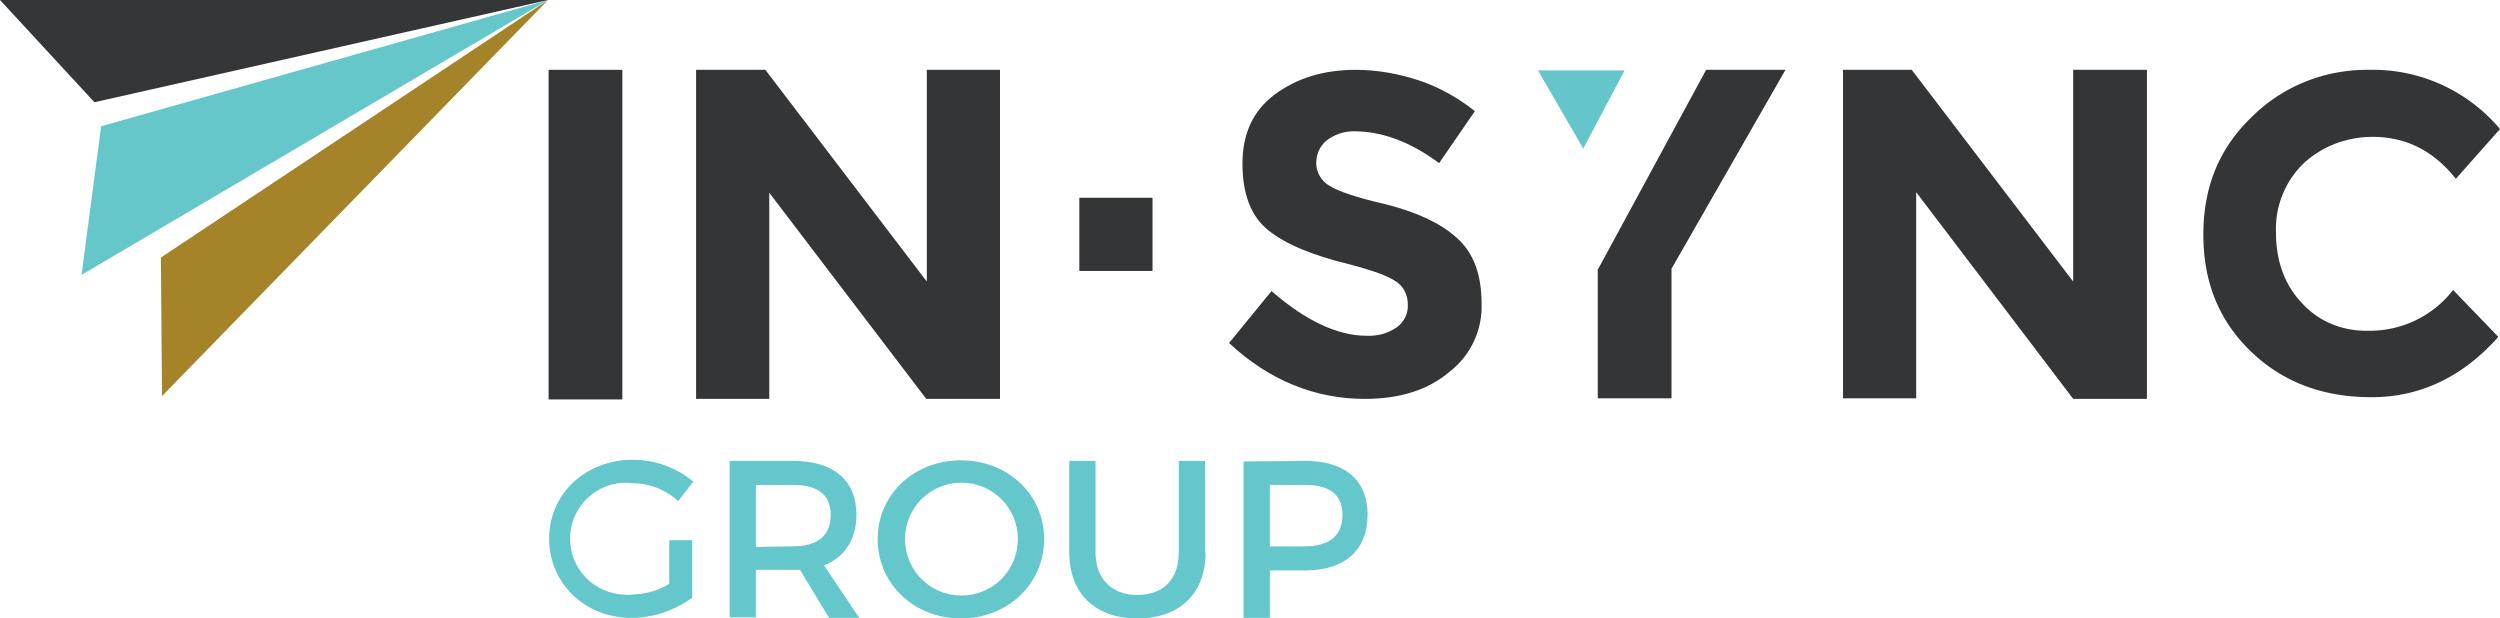
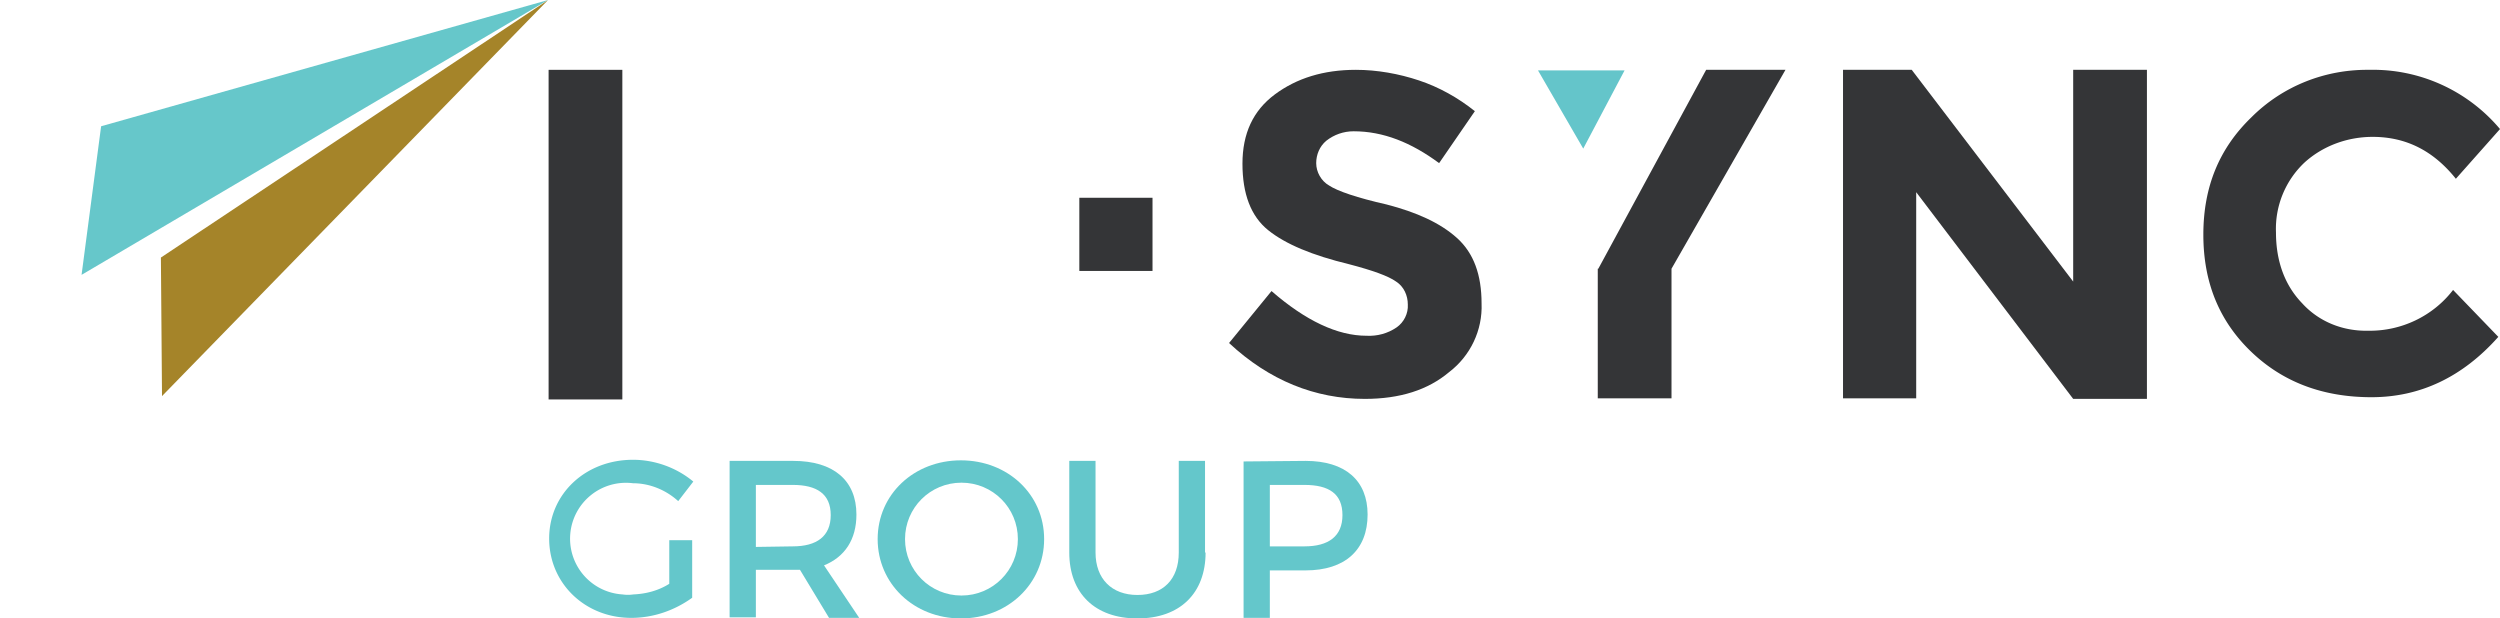
<svg xmlns="http://www.w3.org/2000/svg" xmlns:xlink="http://www.w3.org/1999/xlink" id="Layer_1" x="0" y="0" version="1.1" viewBox="0 0 447.5 110.7" xml:space="preserve">
  <style>.st1{fill:#343537}.st11{fill:#64c7cb}</style>
  <defs>
    <path id="SVGID_1_" d="M0 0h447.6v128.3H0z" />
  </defs>
  <clipPath id="SVGID_2_">
    <use overflow="visible" xlink:href="#SVGID_1_" />
  </clipPath>
  <g clip-path="url(#SVGID_2_)">
    <path d="M237.4 25.2c-1.2 1-1.8 2.5-1.8 4 0 1.6.9 3.2 2.3 4 1.5 1 5 2.2 10.3 3.4 5.4 1.4 9.6 3.3 12.6 6s4.4 6.6 4.4 11.7c.2 4.8-2 9.4-5.8 12.3-3.8 3.2-8.8 4.8-15.1 4.8-8.9 0-17.1-3.3-24.3-10l7.6-9.3c6.1 5.3 11.8 8 17 8 1.9.1 3.8-.4 5.4-1.5 1.3-.9 2.1-2.5 2-4.1 0-1.6-.7-3.2-2.1-4.1-1.4-1-4.2-2-8.4-3.1-6.6-1.6-11.4-3.6-14.5-6.1s-4.6-6.5-4.6-11.9 1.9-9.5 5.8-12.4 8.7-4.4 14.5-4.4c3.8 0 7.7.7 11.3 1.9 3.6 1.2 7 3.1 10 5.5l-6.4 9.3c-5-3.7-10-5.7-15.3-5.7-1.8 0-3.5.6-4.9 1.7" class="st1" />
  </g>
  <defs>
    <path id="SVGID_3_" d="M0 0h447.6v128.3H0z" />
  </defs>
  <clipPath id="SVGID_4_">
    <use overflow="visible" xlink:href="#SVGID_3_" />
  </clipPath>
  <g clip-path="url(#SVGID_4_)">
    <path d="M371.1 12.5h13.2v58.9h-13.2l-28.1-37v36.9h-13.1V12.5h12.3l28.9 37.9z" class="st1" />
  </g>
  <defs>
    <path id="SVGID_5_" d="M0 0h447.6v128.3H0z" />
  </defs>
  <clipPath id="SVGID_6_">
    <use overflow="visible" xlink:href="#SVGID_5_" />
  </clipPath>
  <g clip-path="url(#SVGID_6_)">
    <path d="M423.9 59.2c5.9.1 11.6-2.6 15.2-7.3l8.1 8.4c-6.4 7.2-14 10.8-22.7 10.8s-15.9-2.7-21.6-8.2-8.5-12.4-8.5-20.9 2.8-15.4 8.6-21c5.6-5.6 13.2-8.6 21.1-8.5 9-.2 17.6 3.7 23.4 10.6l-7.9 8.9c-4-5-8.9-7.5-14.9-7.5-4.5 0-8.9 1.6-12.2 4.6a16.3 16.3 0 00-5.1 12.5c0 5.2 1.6 9.5 4.7 12.7 3 3.3 7.3 5 11.8 4.9" class="st1" />
  </g>
  <defs>
    <path id="SVGID_7_" d="M0 0h447.6v128.3H0z" />
  </defs>
  <clipPath id="SVGID_8_">
    <use overflow="visible" xlink:href="#SVGID_7_" />
  </clipPath>
  <g clip-path="url(#SVGID_8_)">
    <path d="M286.1 48.1l19.3-35.6h14.2l-20.4 35.6v23.2H286V48.1" class="st1" />
  </g>
  <defs>
    <path id="SVGID_9_" d="M0 0h447.6v128.3H0z" />
  </defs>
  <clipPath id="SVGID_10_">
    <use overflow="visible" xlink:href="#SVGID_9_" />
  </clipPath>
  <g clip-path="url(#SVGID_10_)">
    <path fill="#64c5ca" d="M290.8 12.6l-7.4 14-8.1-14z" />
  </g>
  <defs>
    <path id="SVGID_11_" d="M0 0h447.6v128.3H0z" />
  </defs>
  <clipPath id="SVGID_12_">
    <use overflow="visible" xlink:href="#SVGID_11_" />
  </clipPath>
  <g clip-path="url(#SVGID_12_)">
    <path d="M98.2 12.5h13.2v59H98.2z" class="st1" />
  </g>
  <g>
    <defs>
      <path id="SVGID_13_" d="M0 0h447.6v128.3H0z" />
    </defs>
    <clipPath id="SVGID_14_">
      <use overflow="visible" xlink:href="#SVGID_13_" />
    </clipPath>
    <g clip-path="url(#SVGID_14_)">
-       <path d="M165.8 12.5H179v58.9h-13.2l-28.1-36.9v36.9h-13.1V12.5H137l28.9 37.9V12.5z" class="st1" />
-     </g>
+       </g>
  </g>
  <g>
    <defs>
      <path id="SVGID_15_" d="M0 0h447.6v128.3H0z" />
    </defs>
    <clipPath id="SVGID_16_">
      <use overflow="visible" xlink:href="#SVGID_15_" />
    </clipPath>
    <g clip-path="url(#SVGID_16_)">
      <path d="M193.2 35.4h13.1v13.1h-13.1z" class="st1" />
    </g>
  </g>
  <g>
    <defs>
      <path id="SVGID_17_" d="M0 0h447.6v128.3H0z" />
    </defs>
    <clipPath id="SVGID_18_">
      <use overflow="visible" xlink:href="#SVGID_17_" />
    </clipPath>
    <g clip-path="url(#SVGID_18_)">
      <path d="M123.9 96.7V107c-3.2 2.3-7 3.6-10.9 3.6-8.3 0-14.7-6.2-14.7-14.2s6.5-14.1 15-14.1c3.9 0 7.8 1.4 10.8 3.9l-2.7 3.5c-2.2-2-5.1-3.2-8.1-3.2a10 10 0 10-1.9 19.9c.7.1 1.3.1 2 0 2.3-.1 4.5-.7 6.4-1.9v-7.8h4.1z" class="st11" />
    </g>
  </g>
  <g>
    <defs>
      <path id="SVGID_19_" d="M0 0h447.6v128.3H0z" />
    </defs>
    <clipPath id="SVGID_20_">
      <use overflow="visible" xlink:href="#SVGID_19_" />
    </clipPath>
    <g clip-path="url(#SVGID_20_)">
      <path d="M143.2 102h-7.9v8.5h-4.7v-28H142c7.2 0 11.3 3.5 11.3 9.6 0 4.5-2.1 7.6-5.8 9.1l6.3 9.4h-5.4l-5.2-8.6zm-1.3-4.2c4.3 0 6.8-1.8 6.8-5.6s-2.5-5.4-6.8-5.4h-6.6v11.1l6.6-.1z" class="st11" />
    </g>
  </g>
  <g>
    <defs>
      <path id="SVGID_21_" d="M0 0h447.6v128.3H0z" />
    </defs>
    <clipPath id="SVGID_22_">
      <use overflow="visible" xlink:href="#SVGID_21_" />
    </clipPath>
    <g clip-path="url(#SVGID_22_)">
      <path d="M186.9 96.5c0 8-6.5 14.2-14.9 14.2s-14.9-6.2-14.9-14.2 6.5-14.1 14.9-14.1 14.9 6.1 14.9 14.1m-24.9 0c0 5.6 4.5 10.1 10.1 10.1s10.1-4.5 10.1-10.1-4.5-10.1-10.1-10.1S162 90.9 162 96.5" class="st11" />
    </g>
  </g>
  <g>
    <defs>
      <path id="SVGID_23_" d="M0 0h447.6v128.3H0z" />
    </defs>
    <clipPath id="SVGID_24_">
      <use overflow="visible" xlink:href="#SVGID_23_" />
    </clipPath>
    <g clip-path="url(#SVGID_24_)">
      <path d="M215.8 98.9c0 7.3-4.6 11.8-12.2 11.8s-12.2-4.5-12.2-11.8V82.5h4.7v16.4c0 4.7 2.9 7.6 7.5 7.6s7.4-2.8 7.4-7.6V82.5h4.7v16.4h.1z" class="st11" />
    </g>
  </g>
  <g>
    <defs>
      <path id="SVGID_25_" d="M0 0h447.6v128.3H0z" />
    </defs>
    <clipPath id="SVGID_26_">
      <use overflow="visible" xlink:href="#SVGID_25_" />
    </clipPath>
    <g clip-path="url(#SVGID_26_)">
      <path d="M233.7 82.5c7.1 0 11.1 3.5 11.1 9.6 0 6.3-4 10-11.1 10h-6.4v8.5h-4.7v-28l11.1-.1zm-6.4 15.3h6.2c4.3 0 6.8-1.8 6.8-5.6s-2.4-5.4-6.8-5.4h-6.2v11z" class="st11" />
    </g>
  </g>
  <g>
    <defs>
      <path id="SVGID_27_" d="M0 0h447.6v128.3H0z" />
    </defs>
    <clipPath id="SVGID_28_">
      <use overflow="visible" xlink:href="#SVGID_27_" />
    </clipPath>
    <g clip-path="url(#SVGID_28_)">
      <path fill="#66c7ca" d="M14.6 49.2L98.1 0l-80 22.6z" />
    </g>
  </g>
  <g>
    <defs>
      <path id="SVGID_29_" d="M0 0h447.6v128.3H0z" />
    </defs>
    <clipPath id="SVGID_30_">
      <use overflow="visible" xlink:href="#SVGID_29_" />
    </clipPath>
    <g clip-path="url(#SVGID_30_)">
      <path fill="#a58429" d="M29 70.9L98.1 0 28.8 46.1z" />
    </g>
  </g>
  <g>
    <defs>
-       <path id="SVGID_31_" d="M0 0h447.6v128.3H0z" />
-     </defs>
+       </defs>
    <clipPath id="SVGID_32_">
      <use overflow="visible" xlink:href="#SVGID_31_" />
    </clipPath>
    <g clip-path="url(#SVGID_32_)">
      <path fill="#353638" d="M16.9 18.3L98.1 0H0z" />
    </g>
  </g>
</svg>